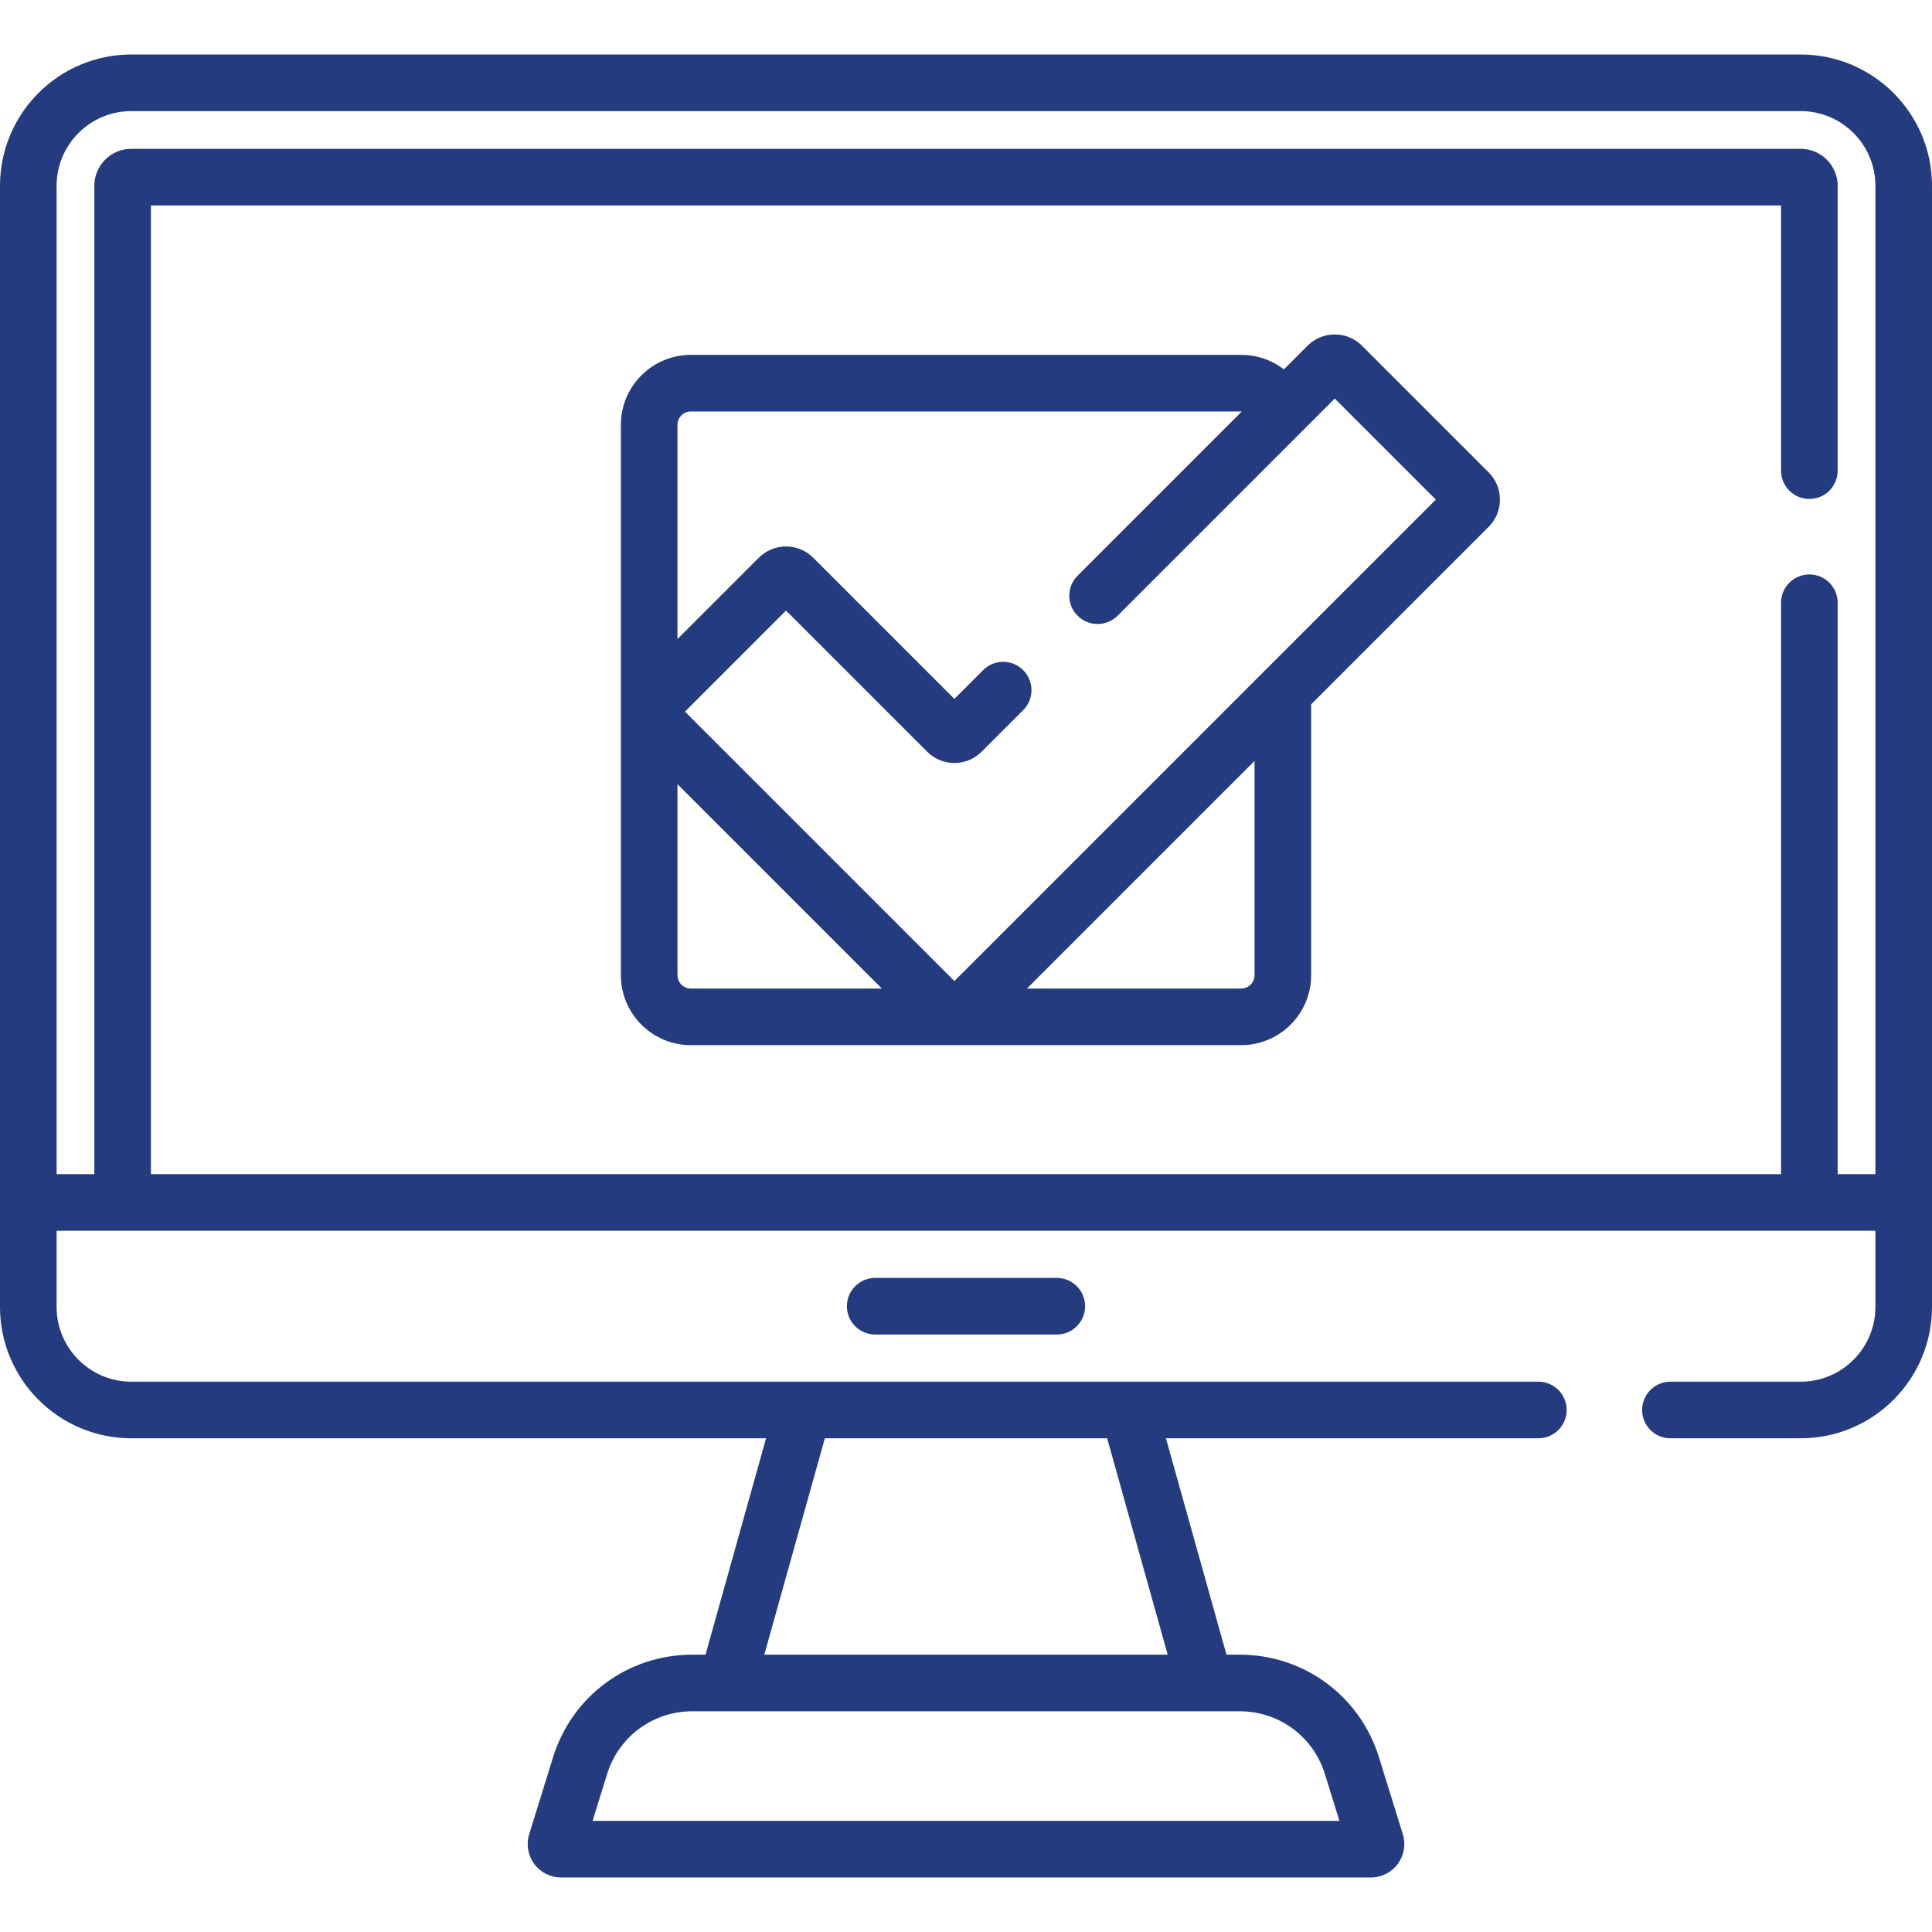
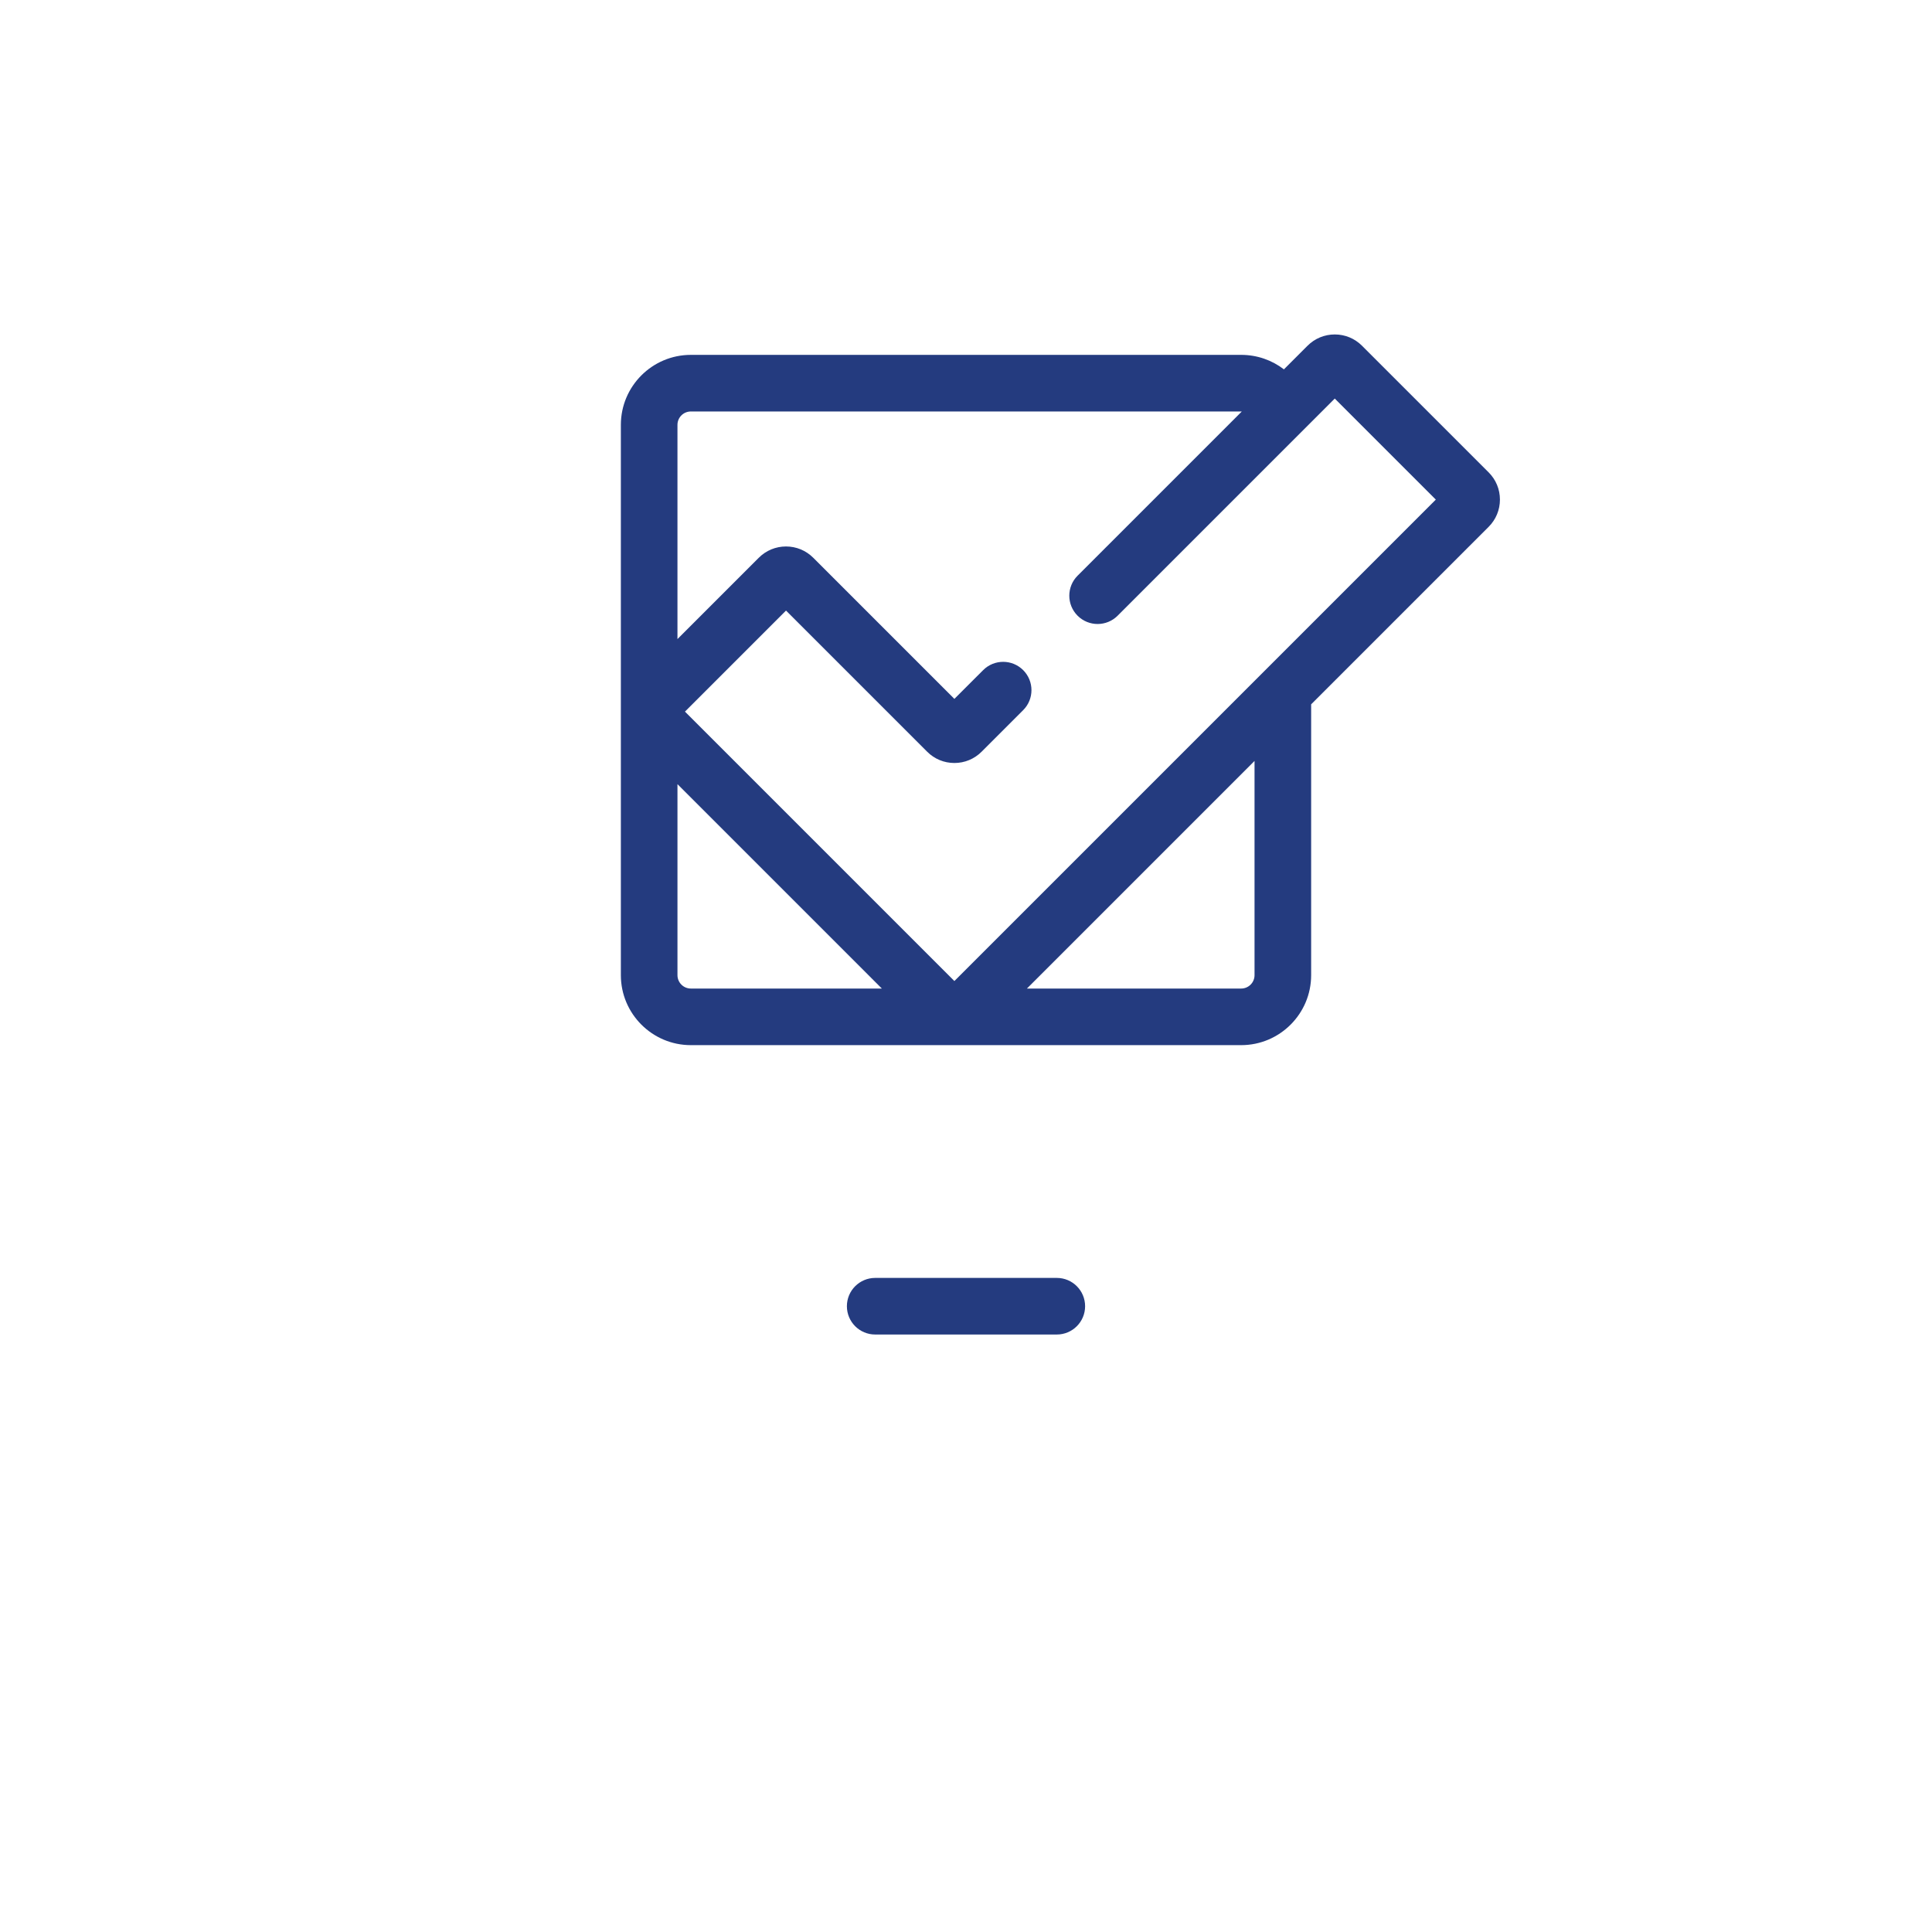
<svg xmlns="http://www.w3.org/2000/svg" version="1.1" width="512" height="512" x="0" y="0" viewBox="0 0 512 512" style="enable-background:new 0 0 512 512" xml:space="preserve" class="">
  <g>
    <g>
-       <path d="m34.791 381.161h168.225l-16.047 57.347h-3.508c-17.028 0-31.857 10.928-36.901 27.191l-6.319 20.378c-.83 2.676-.333 5.62 1.329 7.876s4.327 3.603 7.129 3.603h214.603c2.802 0 5.467-1.347 7.129-3.603s2.158-5.2 1.328-7.876l-6.319-20.378c-5.044-16.264-19.873-27.191-36.9-27.191h-3.509l-16.047-57.347h98.699c4.143 0 7.5-3.357 7.5-7.5s-3.357-7.5-7.5-7.5c-166.66 0-209.677 0-372.892 0-10.913 0-19.791-8.878-19.791-19.791v-20.209h482v20.209c0 10.913-8.878 19.791-19.791 19.791h-34.526c-4.143 0-7.5 3.357-7.5 7.5s3.357 7.5 7.5 7.5h34.526c19.184 0 34.791-15.607 34.791-34.791v-297.134c0-19.185-15.607-34.792-34.791-34.792h-442.418c-19.184 0-34.791 15.608-34.791 34.792v297.134c0 19.184 15.607 34.791 34.791 34.791zm316.322 88.982 3.849 12.413h-197.924l3.85-12.413c3.085-9.95 12.157-16.635 22.574-16.635h135.71c.123.003.212.002.327 0h9.04c10.416 0 19.488 6.684 22.574 16.635zm-41.659-31.635h-106.908l16.047-57.347h74.814zm-294.454-389.272c0-10.913 8.878-19.792 19.791-19.792h442.418c10.913 0 19.791 8.879 19.791 19.792v261.925h-10v-151.432c0-4.143-3.357-7.5-7.5-7.5s-7.5 3.357-7.5 7.5v151.432h-432v-256.716h432v70.284c0 4.143 3.357 7.5 7.5 7.5s7.5-3.357 7.5-7.5v-75.493c0-5.398-4.393-9.791-9.791-9.791h-442.418c-5.399 0-9.791 4.393-9.791 9.791v261.925h-10z" fill="#243b7f" data-original="#000000" class="" />
-       <path d="m231.935 338.661c-4.142 0-7.5 3.357-7.5 7.5s3.358 7.5 7.5 7.5h48.129c4.143 0 7.5-3.357 7.5-7.5s-3.357-7.5-7.5-7.5z" fill="#243b7f" data-original="#000000" class="" />
+       <path d="m231.935 338.661c-4.142 0-7.5 3.357-7.5 7.5s3.358 7.5 7.5 7.5h48.129c4.143 0 7.5-3.357 7.5-7.5s-3.357-7.5-7.5-7.5" fill="#243b7f" data-original="#000000" class="" />
      <path d="m360.941 91.62c-1.927-1.926-4.488-2.987-7.213-2.987s-5.286 1.062-7.213 2.987l-6.264 6.263c-3.16-2.435-7.105-3.839-11.329-3.839h-145.845c-10.224 0-18.542 8.317-18.542 18.541v145.846c0 10.224 8.318 18.542 18.542 18.542h145.846c10.224 0 18.542-8.318 18.542-18.542v-71.775l47.044-47.044c1.926-1.927 2.987-4.488 2.987-7.213 0-2.727-1.062-5.288-2.987-7.213zm-181.405 166.812v-50.621l54.163 54.163h-50.621c-1.953 0-3.542-1.589-3.542-3.542zm152.929 0c0 1.953-1.589 3.542-3.542 3.542h-56.774l60.316-60.317zm-79.542 1.553-71.399-71.399 26.779-26.778 37.407 37.406c1.927 1.926 4.488 2.987 7.212 2.987 2.725 0 5.286-1.062 7.213-2.987l11.017-11.017c2.93-2.929 2.93-7.678.001-10.606s-7.678-2.93-10.606-.001l-7.624 7.623-37.407-37.406c-1.927-1.926-4.488-2.987-7.212-2.987-2.725 0-5.286 1.062-7.213 2.987l-21.555 21.555v-56.775c0-1.952 1.589-3.541 3.542-3.541 150.191 0 145.881-.002 146.01.004l-43.514 43.513c-2.929 2.93-2.929 7.678 0 10.607 2.929 2.927 7.677 2.929 10.607 0 14.282-14.282 42.814-42.814 57.548-57.548l26.779 26.778z" fill="#243b7f" data-original="#000000" class="" />
    </g>
  </g>
</svg>